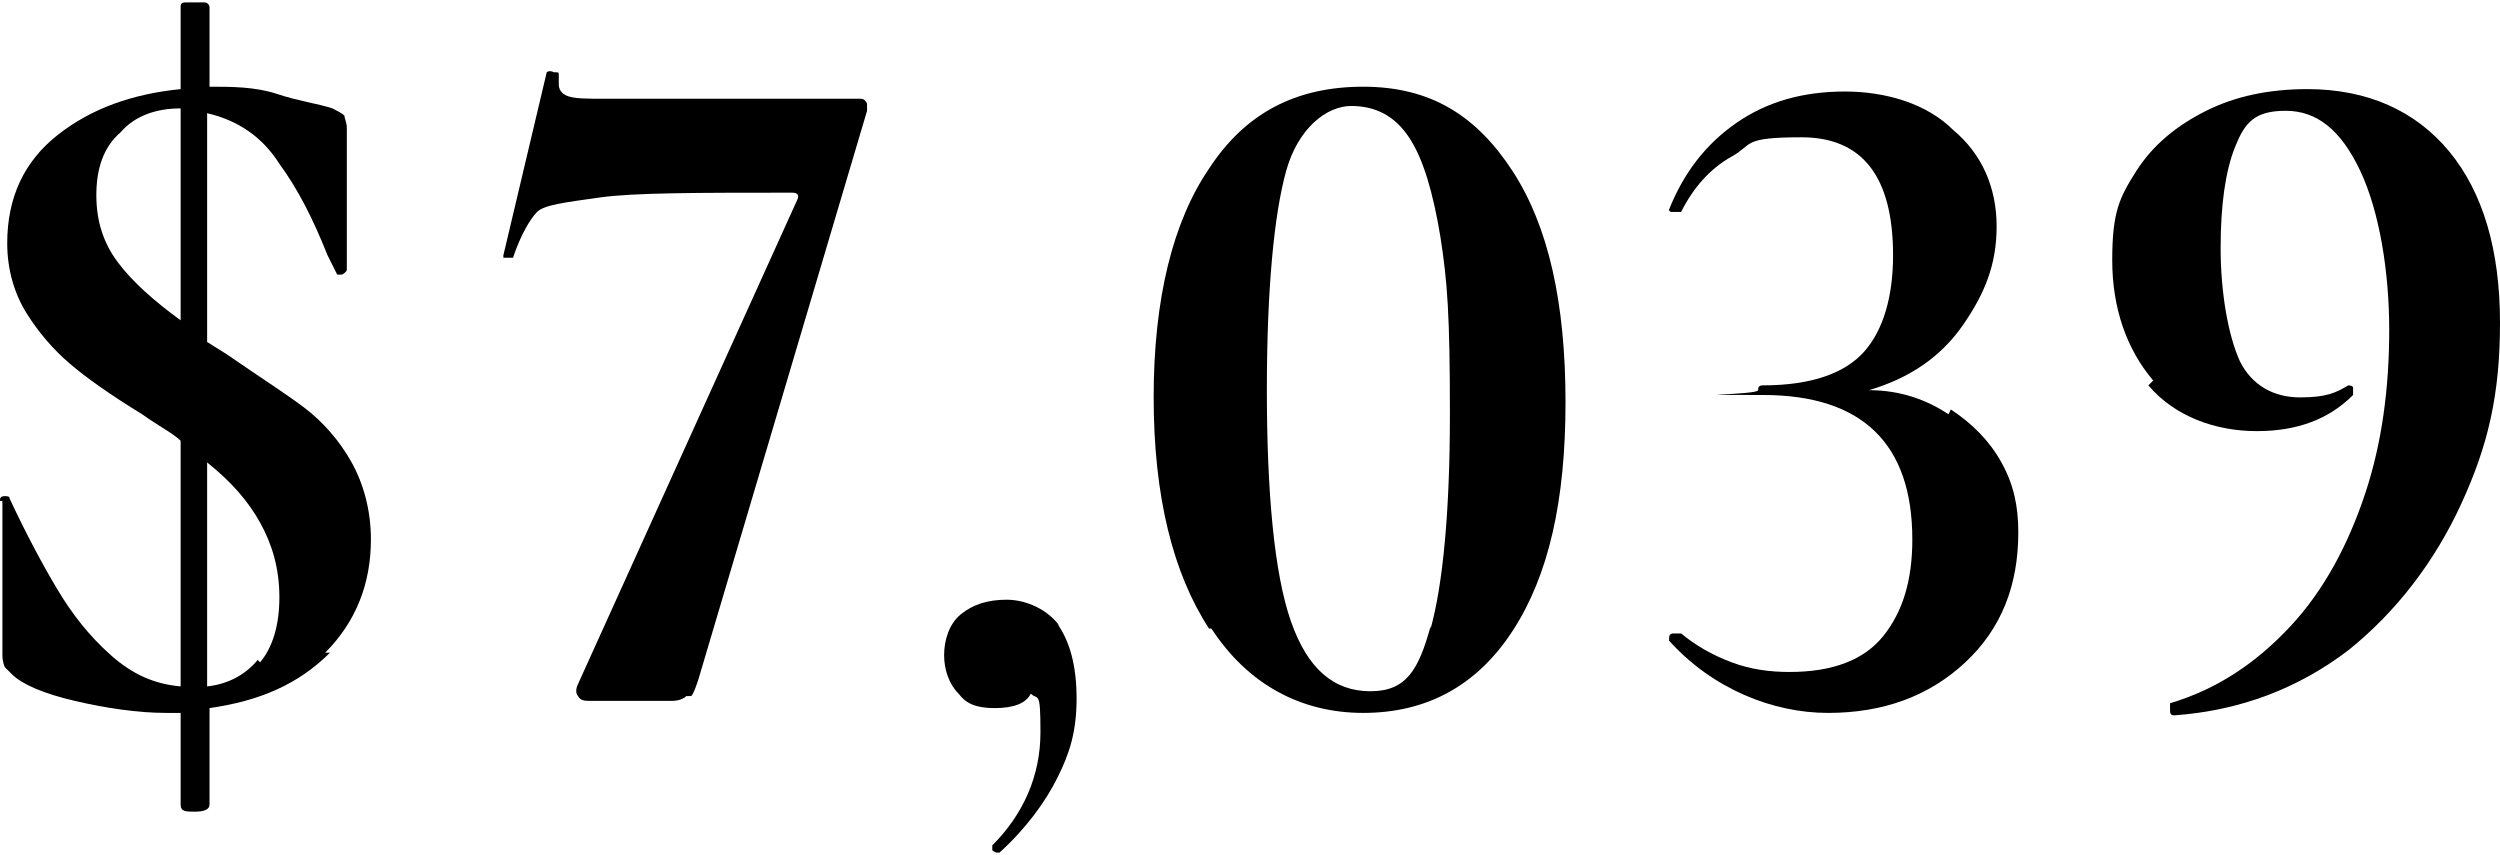
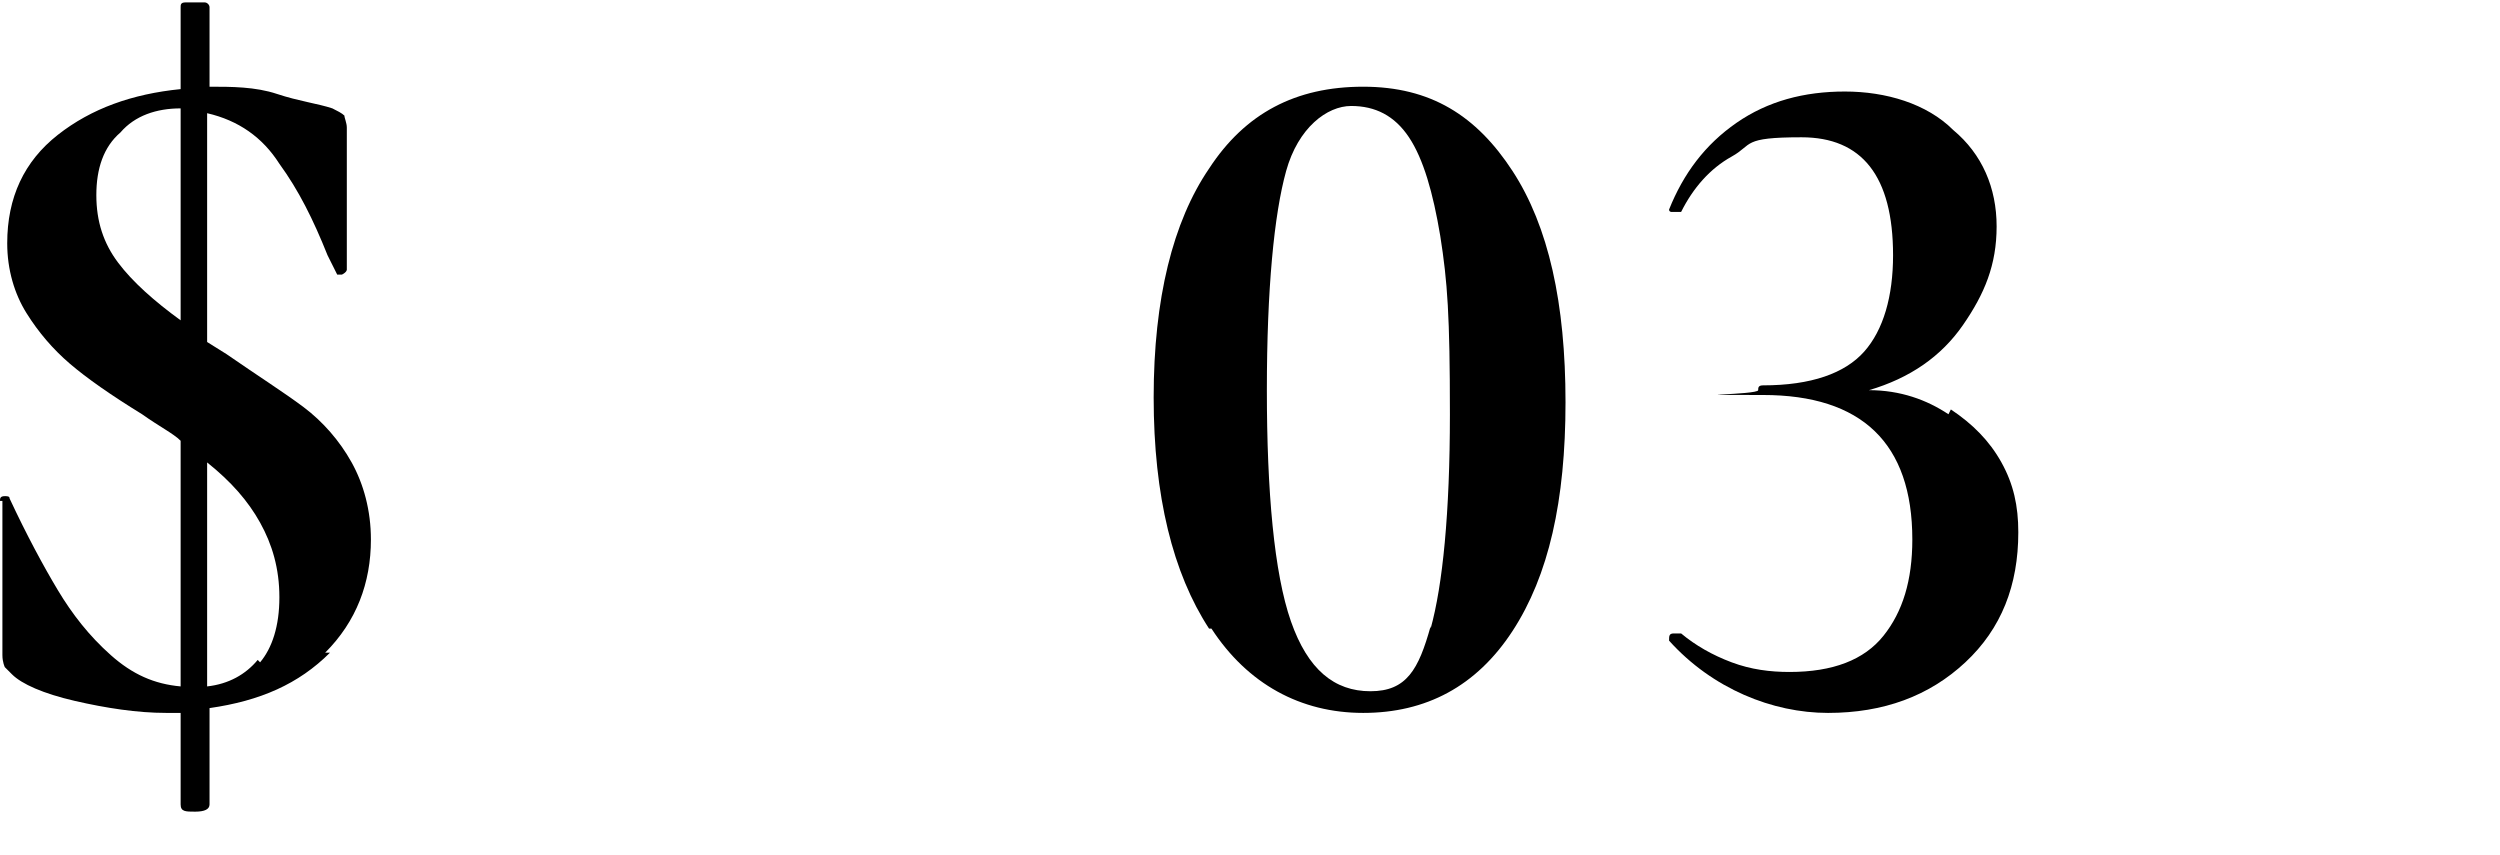
<svg xmlns="http://www.w3.org/2000/svg" id="a" data-name="Layer_1" viewBox="0 0 103.8 35.5">
  <path d="M13.7,27.1c-1.3,1.3-2.9,2-5,2.3v4c0,.2-.2.3-.6.3s-.6,0-.6-.3v-3.8h-.6c-1.2,0-2.5-.2-3.8-.5-1.3-.3-2.2-.7-2.6-1.1-.1-.1-.2-.2-.3-.3,0,0-.1-.2-.1-.5v-6.4c-.1,0-.1,0-.1,0,0-.1,0-.2.2-.2.1,0,.2,0,.2.1.7,1.5,1.4,2.8,2,3.8.6,1,1.3,1.9,2.2,2.7.9.8,1.8,1.2,2.9,1.3v-10.2c-.3-.3-.9-.6-1.6-1.1-1.3-.8-2.3-1.5-3-2.1-.7-.6-1.3-1.3-1.8-2.1-.5-.8-.8-1.8-.8-2.9,0-1.9.7-3.4,2.1-4.5,1.4-1.1,3.1-1.7,5.1-1.9V.3c0-.1,0-.2.2-.2.1,0,.3,0,.4,0s.3,0,.4,0c.1,0,.2.1.2.2v3.3h0c.9,0,1.9,0,2.8.3s1.7.4,2.3.6c.2.1.4.2.5.3,0,.1.1.3.1.5v5.9c0,0,0,.1-.2.2-.1,0-.2,0-.2,0l-.4-.8c-.6-1.5-1.2-2.7-2-3.8-.7-1.1-1.7-1.8-3-2.1v9.5l.8.5c1.3.9,2.4,1.6,3.2,2.2.8.6,1.5,1.4,2,2.3s.8,2,.8,3.2c0,1.8-.6,3.4-1.9,4.7ZM4.9,10.9c.6.8,1.5,1.6,2.6,2.4V4.5c-1,0-1.9.3-2.5,1-.7.6-1,1.5-1,2.6s.3,2,.9,2.8ZM10.8,27.5c.5-.6.8-1.5.8-2.7s-.3-2.2-.8-3.1-1.2-1.7-2.2-2.5v9.3c.9-.1,1.6-.5,2.1-1.1Z" />
-   <path d="M28.5,28.9c-.1.1-.3.2-.6.2h-3.4c-.2,0-.4,0-.5-.2-.1-.1-.1-.3,0-.5l9.1-20.1c.1-.2,0-.3-.2-.3-3.9,0-6.6,0-8,.2s-2.3.3-2.6.6c-.3.3-.7,1-1,1.9,0,0-.1,0-.2,0s-.2,0-.2,0c0,0,0,0,0-.1l1.8-7.6c0,0,.1-.1.3,0,.2,0,.2,0,.2.1,0,.1,0,.2,0,.4,0,.2.1.4.4.5s.8.1,1.5.1h10.6c.1,0,.2,0,.3.2,0,.1,0,.2,0,.3l-7,23.6c-.1.3-.2.6-.3.7Z" />
-   <path d="M43.9,25.9c.5.7.8,1.7.8,3.1s-.3,2.3-.8,3.3c-.5,1-1.3,2.1-2.4,3.1,0,0,0,0-.1,0,0,0-.1,0-.2-.1,0,0,0-.1,0-.2,1.3-1.3,2-2.9,2-4.7s-.1-1.3-.4-1.6c-.2.4-.7.6-1.5.6s-1.2-.2-1.5-.6c-.4-.4-.6-1-.6-1.6s.2-1.3.7-1.7c.5-.4,1.1-.6,1.9-.6s1.7.4,2.2,1.1Z" />
  <path d="M50.2,26.1c-1.5-2.3-2.3-5.5-2.3-9.6s.8-7.3,2.3-9.5c1.5-2.3,3.6-3.4,6.4-3.4s4.7,1.2,6.2,3.5,2.2,5.5,2.2,9.6-.7,7.2-2.2,9.5c-1.5,2.3-3.6,3.4-6.2,3.4s-4.8-1.2-6.3-3.5ZM59.4,26.1c.5-1.8.8-4.8.8-8.9s-.1-5.5-.4-7.4c-.3-1.8-.7-3.2-1.3-4.1-.6-.9-1.4-1.3-2.4-1.3s-2.2.9-2.7,2.7c-.5,1.8-.8,4.9-.8,9.1s.3,7.6,1,9.6,1.8,2.9,3.3,2.9,2-.9,2.5-2.7Z" />
  <path d="M81,17c.9.6,1.6,1.3,2.1,2.2.5.9.7,1.8.7,2.9,0,2.2-.7,4-2.2,5.4-1.5,1.4-3.4,2.1-5.7,2.1s-4.8-1-6.6-3h0c0-.2,0-.3.2-.3.1,0,.2,0,.3,0,.6.5,1.3.9,2.1,1.2.8.3,1.6.4,2.4.4,1.8,0,3.1-.5,3.9-1.5.8-1,1.2-2.3,1.2-4,0-4-2.1-6-6.2-6s-.2,0-.2-.2c0-.1,0-.2.2-.2,2,0,3.4-.5,4.2-1.4.8-.9,1.2-2.3,1.2-4,0-3.3-1.3-4.9-3.8-4.9s-2,.3-2.9.8c-.9.5-1.6,1.3-2.1,2.3,0,0,0,0-.1,0s-.2,0-.3,0c0,0-.1,0-.1-.1.6-1.5,1.5-2.7,2.8-3.6,1.3-.9,2.8-1.3,4.5-1.3s3.4.5,4.5,1.6c1.2,1,1.8,2.4,1.8,4s-.5,2.8-1.4,4.1c-.9,1.3-2.2,2.2-3.9,2.7,1.3,0,2.4.4,3.3,1Z" />
-   <path d="M89.4,15.8c-1.1-1.3-1.7-3-1.7-5s.3-2.6,1-3.7c.7-1.1,1.7-1.9,2.9-2.5,1.2-.6,2.6-.9,4.2-.9,2.5,0,4.5.9,5.9,2.6,1.4,1.7,2.1,4.1,2.1,7.1s-.5,5.1-1.6,7.5c-1.1,2.4-2.7,4.5-4.7,6.1-2.1,1.6-4.5,2.5-7.2,2.7-.1,0-.2,0-.2-.2s0-.2,0-.3c2-.6,3.6-1.7,5-3.2,1.4-1.5,2.4-3.4,3.1-5.5.7-2.1,1-4.4,1-6.8s-.4-4.9-1.2-6.6-1.8-2.5-3.1-2.5-1.7.5-2.1,1.5-.6,2.4-.6,4.2.3,3.6.8,4.7c.5,1,1.4,1.5,2.5,1.5s1.5-.2,2-.5h0c0,0,.2,0,.2.1,0,0,0,.2,0,.3-1,1-2.3,1.5-4,1.5s-3.4-.6-4.5-1.9Z" />
</svg>